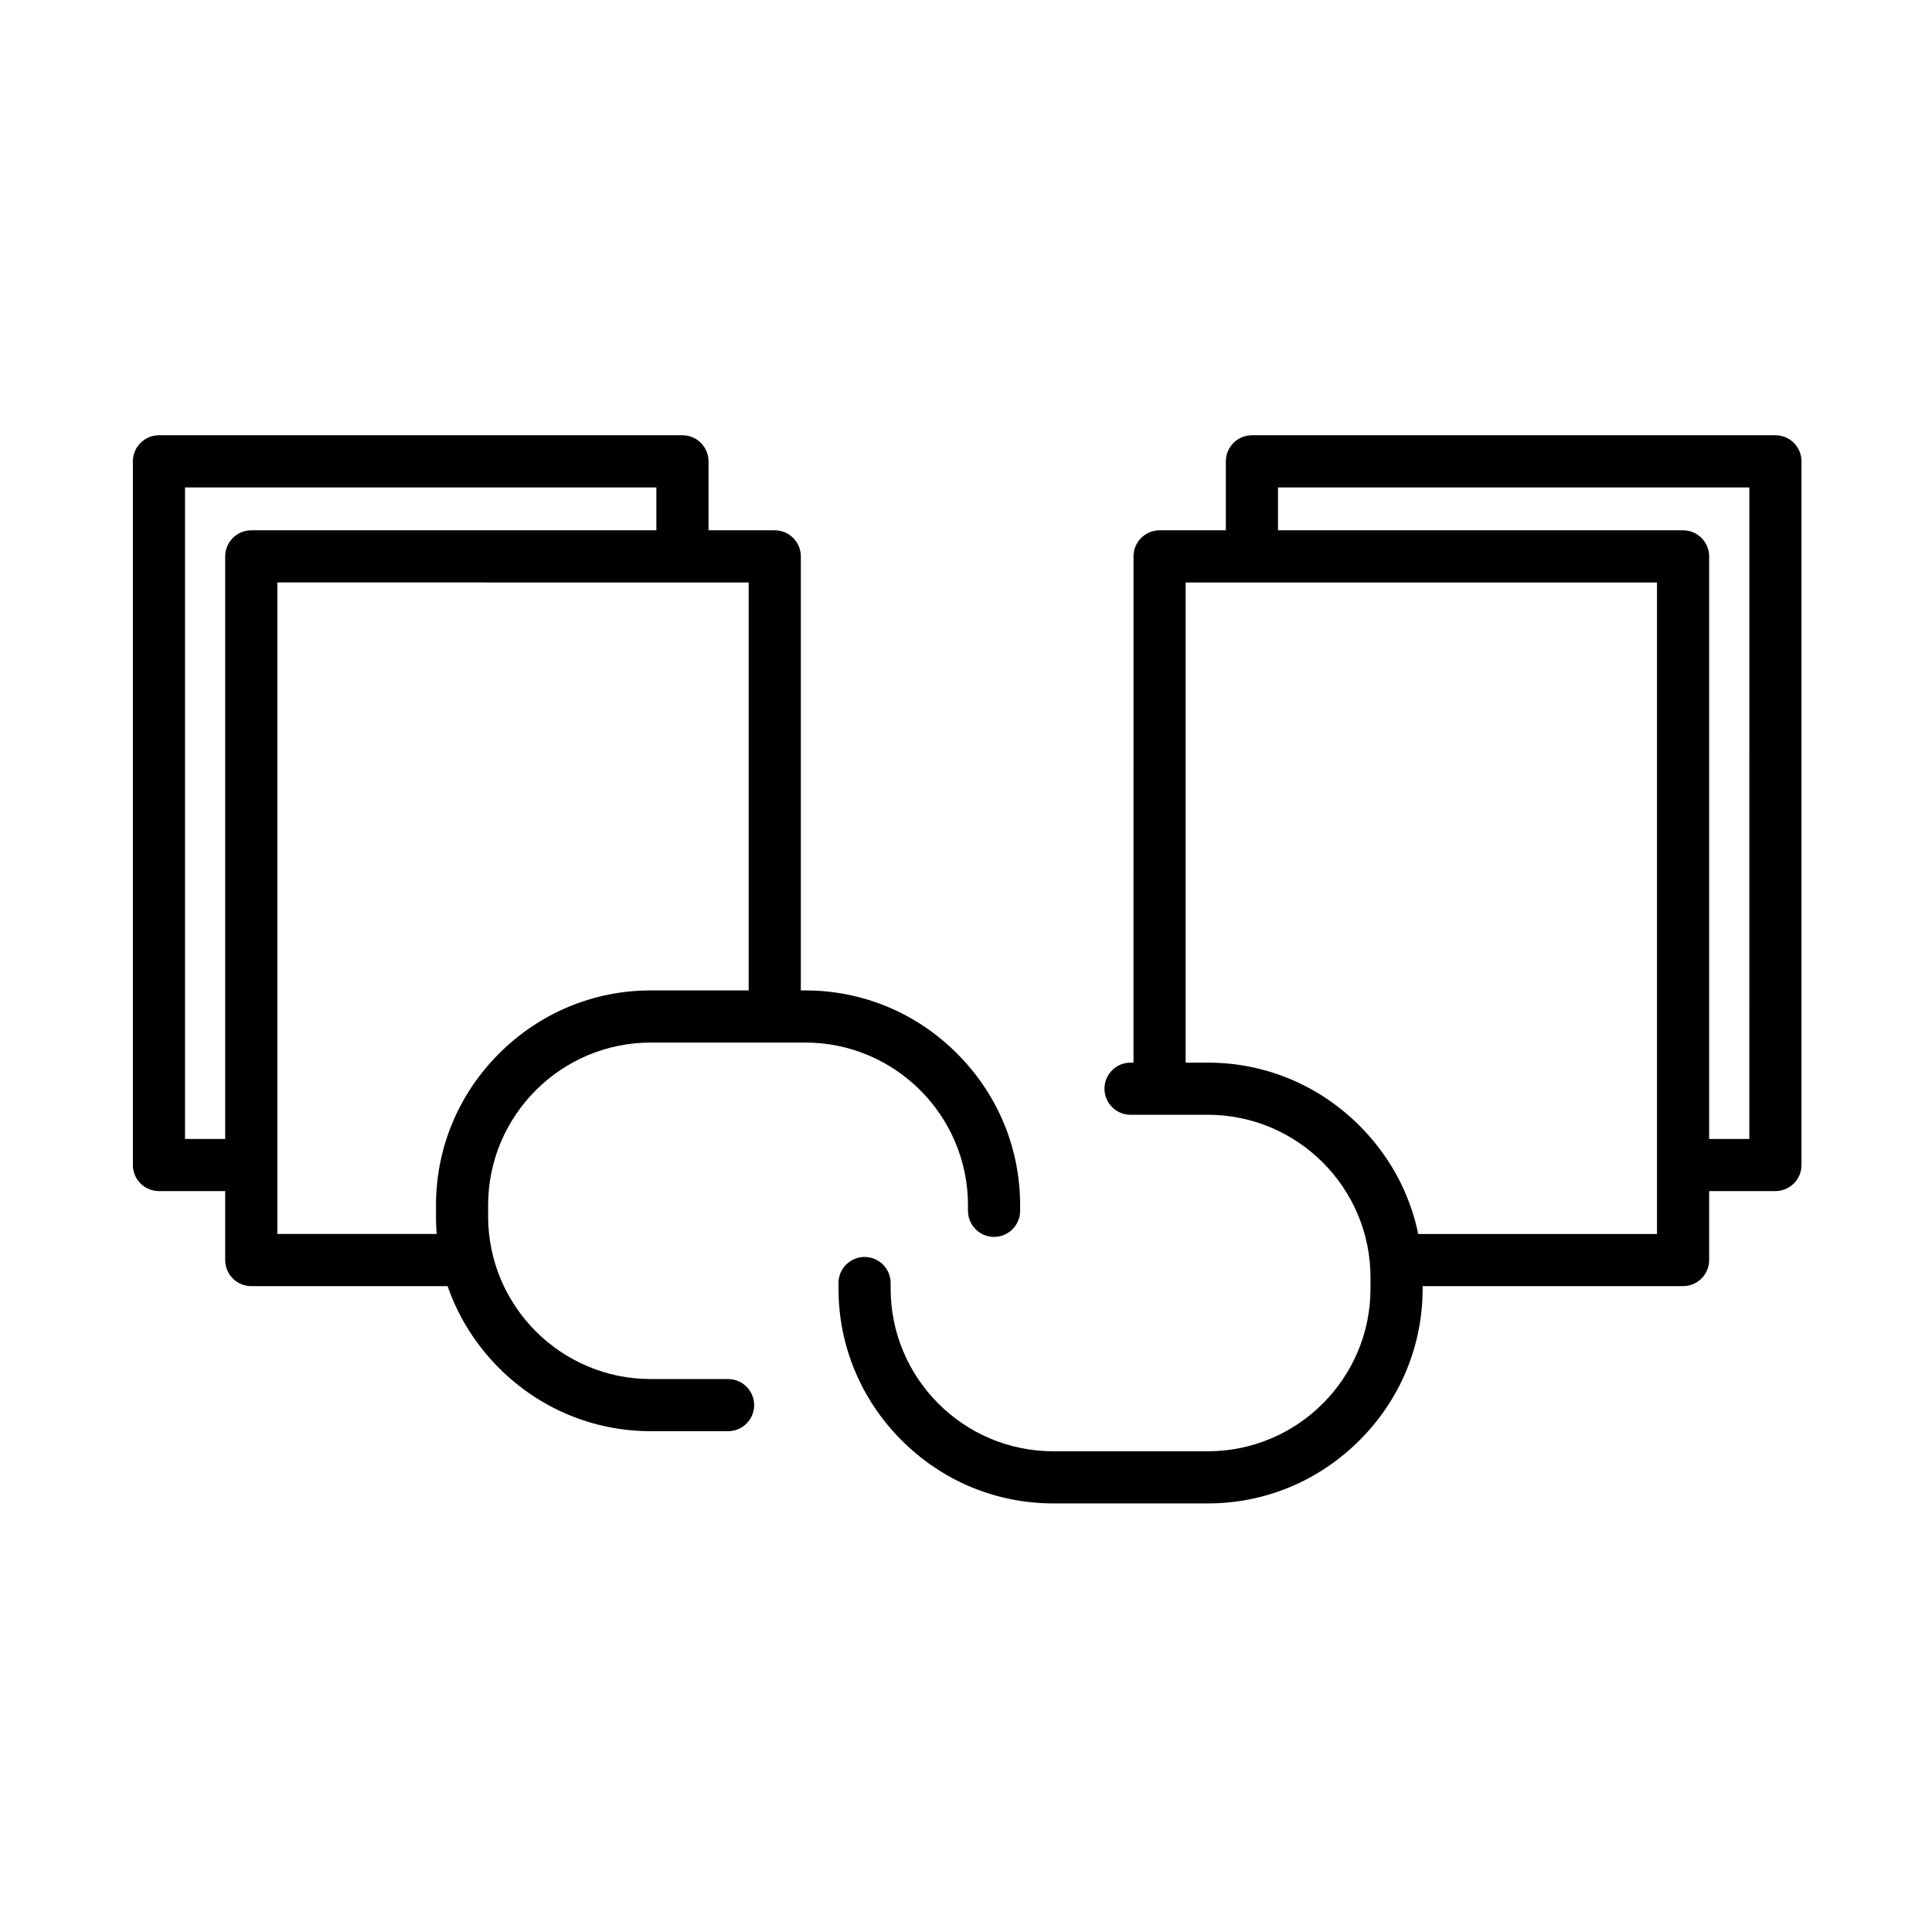
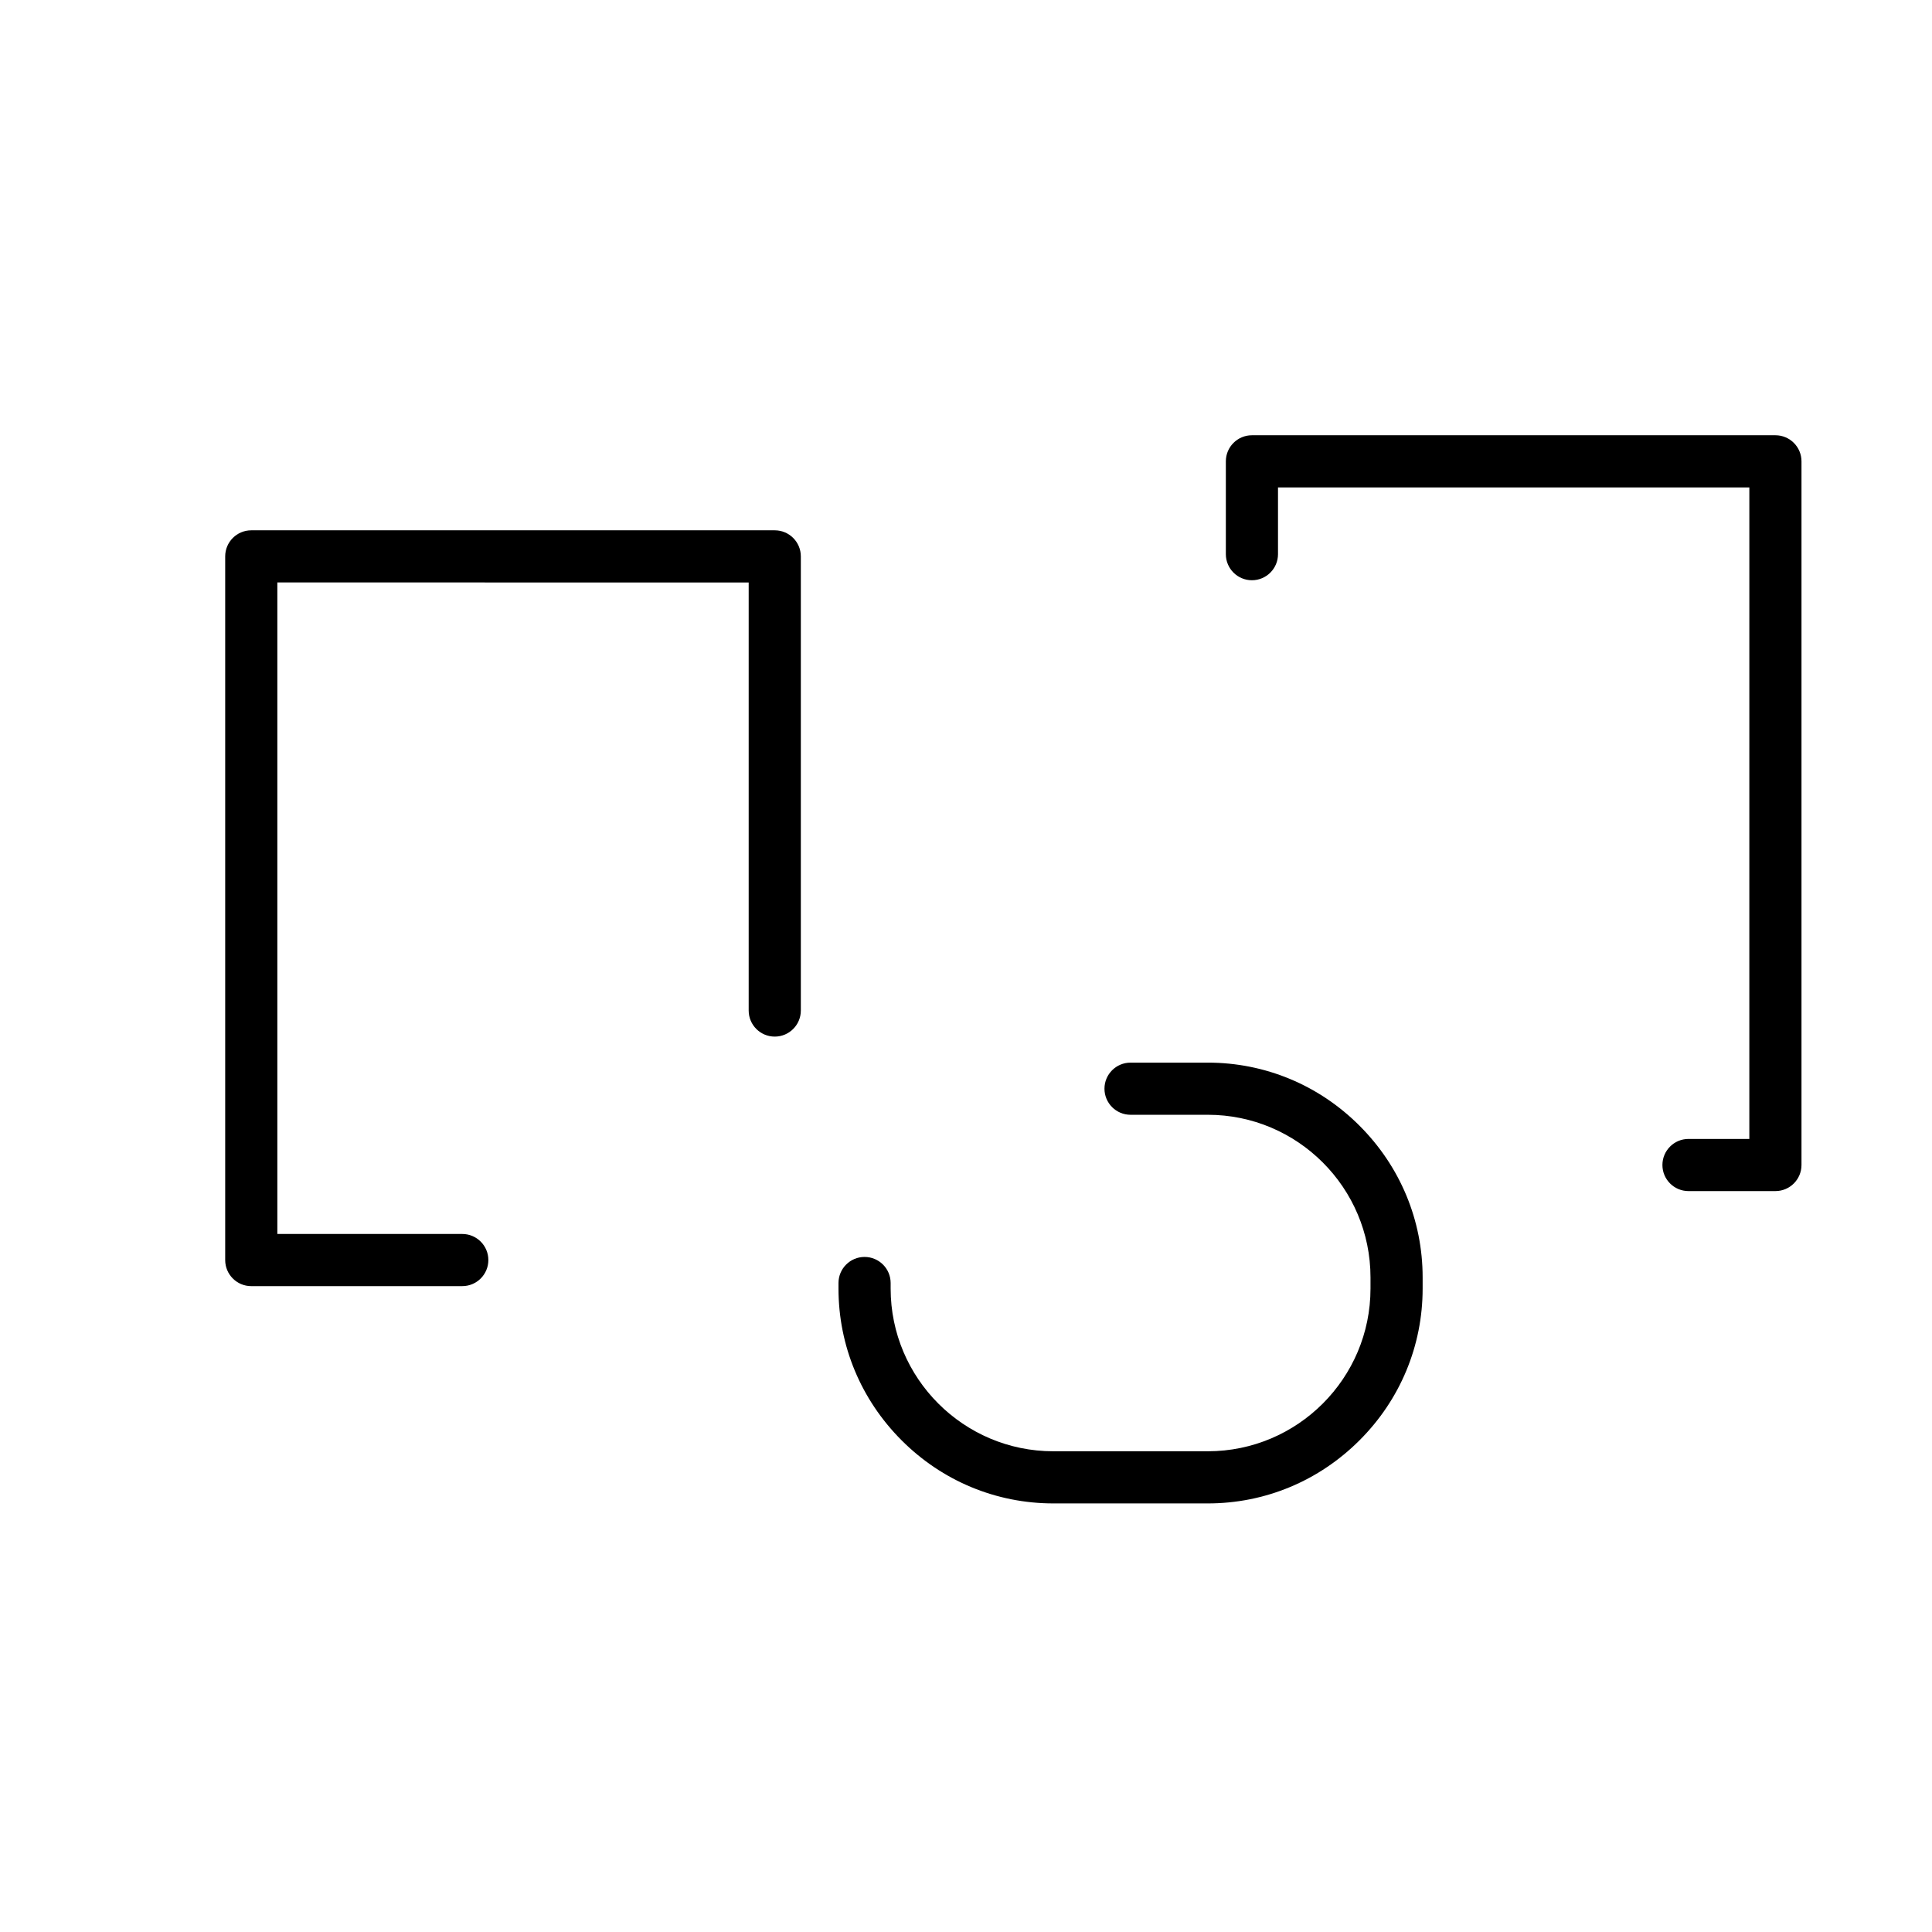
<svg xmlns="http://www.w3.org/2000/svg" fill="#000000" width="800px" height="800px" version="1.1" viewBox="144 144 512 512">
  <g fill-rule="evenodd">
-     <path d="m336.95 523.28h-20.477c-15.148 0-29.438-5.938-40.207-16.723-10.785-10.785-16.723-25.059-16.723-40.207v-2.949c0-15.148 5.938-29.438 16.723-40.207 10.785-10.773 25.059-16.723 40.207-16.723h40.941c15.148 0 29.438 5.938 40.207 16.723 10.785 10.785 16.723 25.059 16.723 40.207v1.477c0 3.816-3.094 6.91-6.91 6.91s-6.91-3.094-6.91-6.91v-1.477c0-23.773-19.336-43.113-43.113-43.113h-40.941c-23.773 0-43.113 19.336-43.113 43.113v2.949c0 23.773 19.336 43.113 43.113 43.113h20.477c3.816 0 6.91 3.094 6.91 6.91 0.004 3.809-3.09 6.906-6.906 6.906z" />
    <path d="m464.08 542.42h-40.941c-15.148 0-29.438-5.938-40.207-16.723-10.773-10.785-16.723-25.059-16.723-40.207v-1.477c0-3.816 3.094-6.91 6.91-6.91 3.816 0 6.91 3.094 6.91 6.91v1.477c0 23.773 19.336 43.113 43.113 43.113h40.941c23.773 0 43.113-19.336 43.113-43.113v-2.949c0-23.773-19.336-43.113-43.113-43.113h-20.477c-3.816 0-6.91-3.094-6.91-6.91 0-3.816 3.094-6.91 6.91-6.91h20.477c15.148 0 29.438 5.938 40.207 16.723 10.785 10.785 16.723 25.059 16.723 40.207v2.949c0 15.148-5.938 29.438-16.723 40.207-10.785 10.789-25.059 16.727-40.211 16.727z" />
-     <path d="m209.43 459.65h-23.305c-3.816 0-6.91-3.094-6.91-6.91v-186.48c0-3.816 3.094-6.91 6.91-6.91h138.73c3.816 0 6.91 3.094 6.91 6.91v24.34c0 3.816-3.094 6.91-6.91 6.91s-6.91-3.094-6.91-6.91v-17.43h-124.91v172.66h16.398c3.816 0 6.91 3.094 6.91 6.91 0 3.812-3.094 6.906-6.91 6.906z" />
-     <path d="m266.51 484.84h-55.922c-3.816 0-6.91-3.094-6.91-6.91v-186.48c0-3.816 3.094-6.91 6.91-6.91h138.73c3.816 0 6.91 3.094 6.91 6.91v120.35c0 3.816-3.094 6.91-6.91 6.91s-6.91-3.094-6.91-6.91v-113.44l-124.91-0.004v172.66h49.012c3.816 0 6.91 3.094 6.91 6.91 0 3.812-3.094 6.91-6.91 6.91z" />
+     <path d="m266.51 484.84h-55.922c-3.816 0-6.91-3.094-6.91-6.91v-186.48c0-3.816 3.094-6.91 6.91-6.91h138.73c3.816 0 6.91 3.094 6.91 6.91v120.35c0 3.816-3.094 6.91-6.91 6.91s-6.91-3.094-6.91-6.91v-113.44l-124.91-0.004v172.66h49.012c3.816 0 6.91 3.094 6.91 6.91 0 3.812-3.094 6.91-6.91 6.91" />
    <path d="m614.5 459.65h-23.031c-3.816 0-6.91-3.094-6.91-6.91 0-3.816 3.094-6.91 6.91-6.91h16.121l0.004-172.66h-124.91v17.691c0 3.816-3.094 6.91-6.91 6.91-3.816 0-6.91-3.094-6.91-6.91v-24.602c0-3.816 3.094-6.91 6.91-6.91h138.73c3.816 0 6.91 3.094 6.91 6.91v186.48c0 3.816-3.094 6.91-6.91 6.91z" />
-     <path d="m590.03 484.84h-74.852c-3.816 0-6.91-3.094-6.91-6.91s3.094-6.91 6.91-6.91h67.941v-172.66h-124.91v132.85c0 3.816-3.094 6.91-6.91 6.91-3.816 0-6.91-3.094-6.91-6.91l0.004-139.76c0-3.816 3.094-6.91 6.91-6.91h138.73c3.816 0 6.91 3.094 6.91 6.91v186.48c0 3.812-3.098 6.91-6.91 6.91z" />
  </g>
</svg>